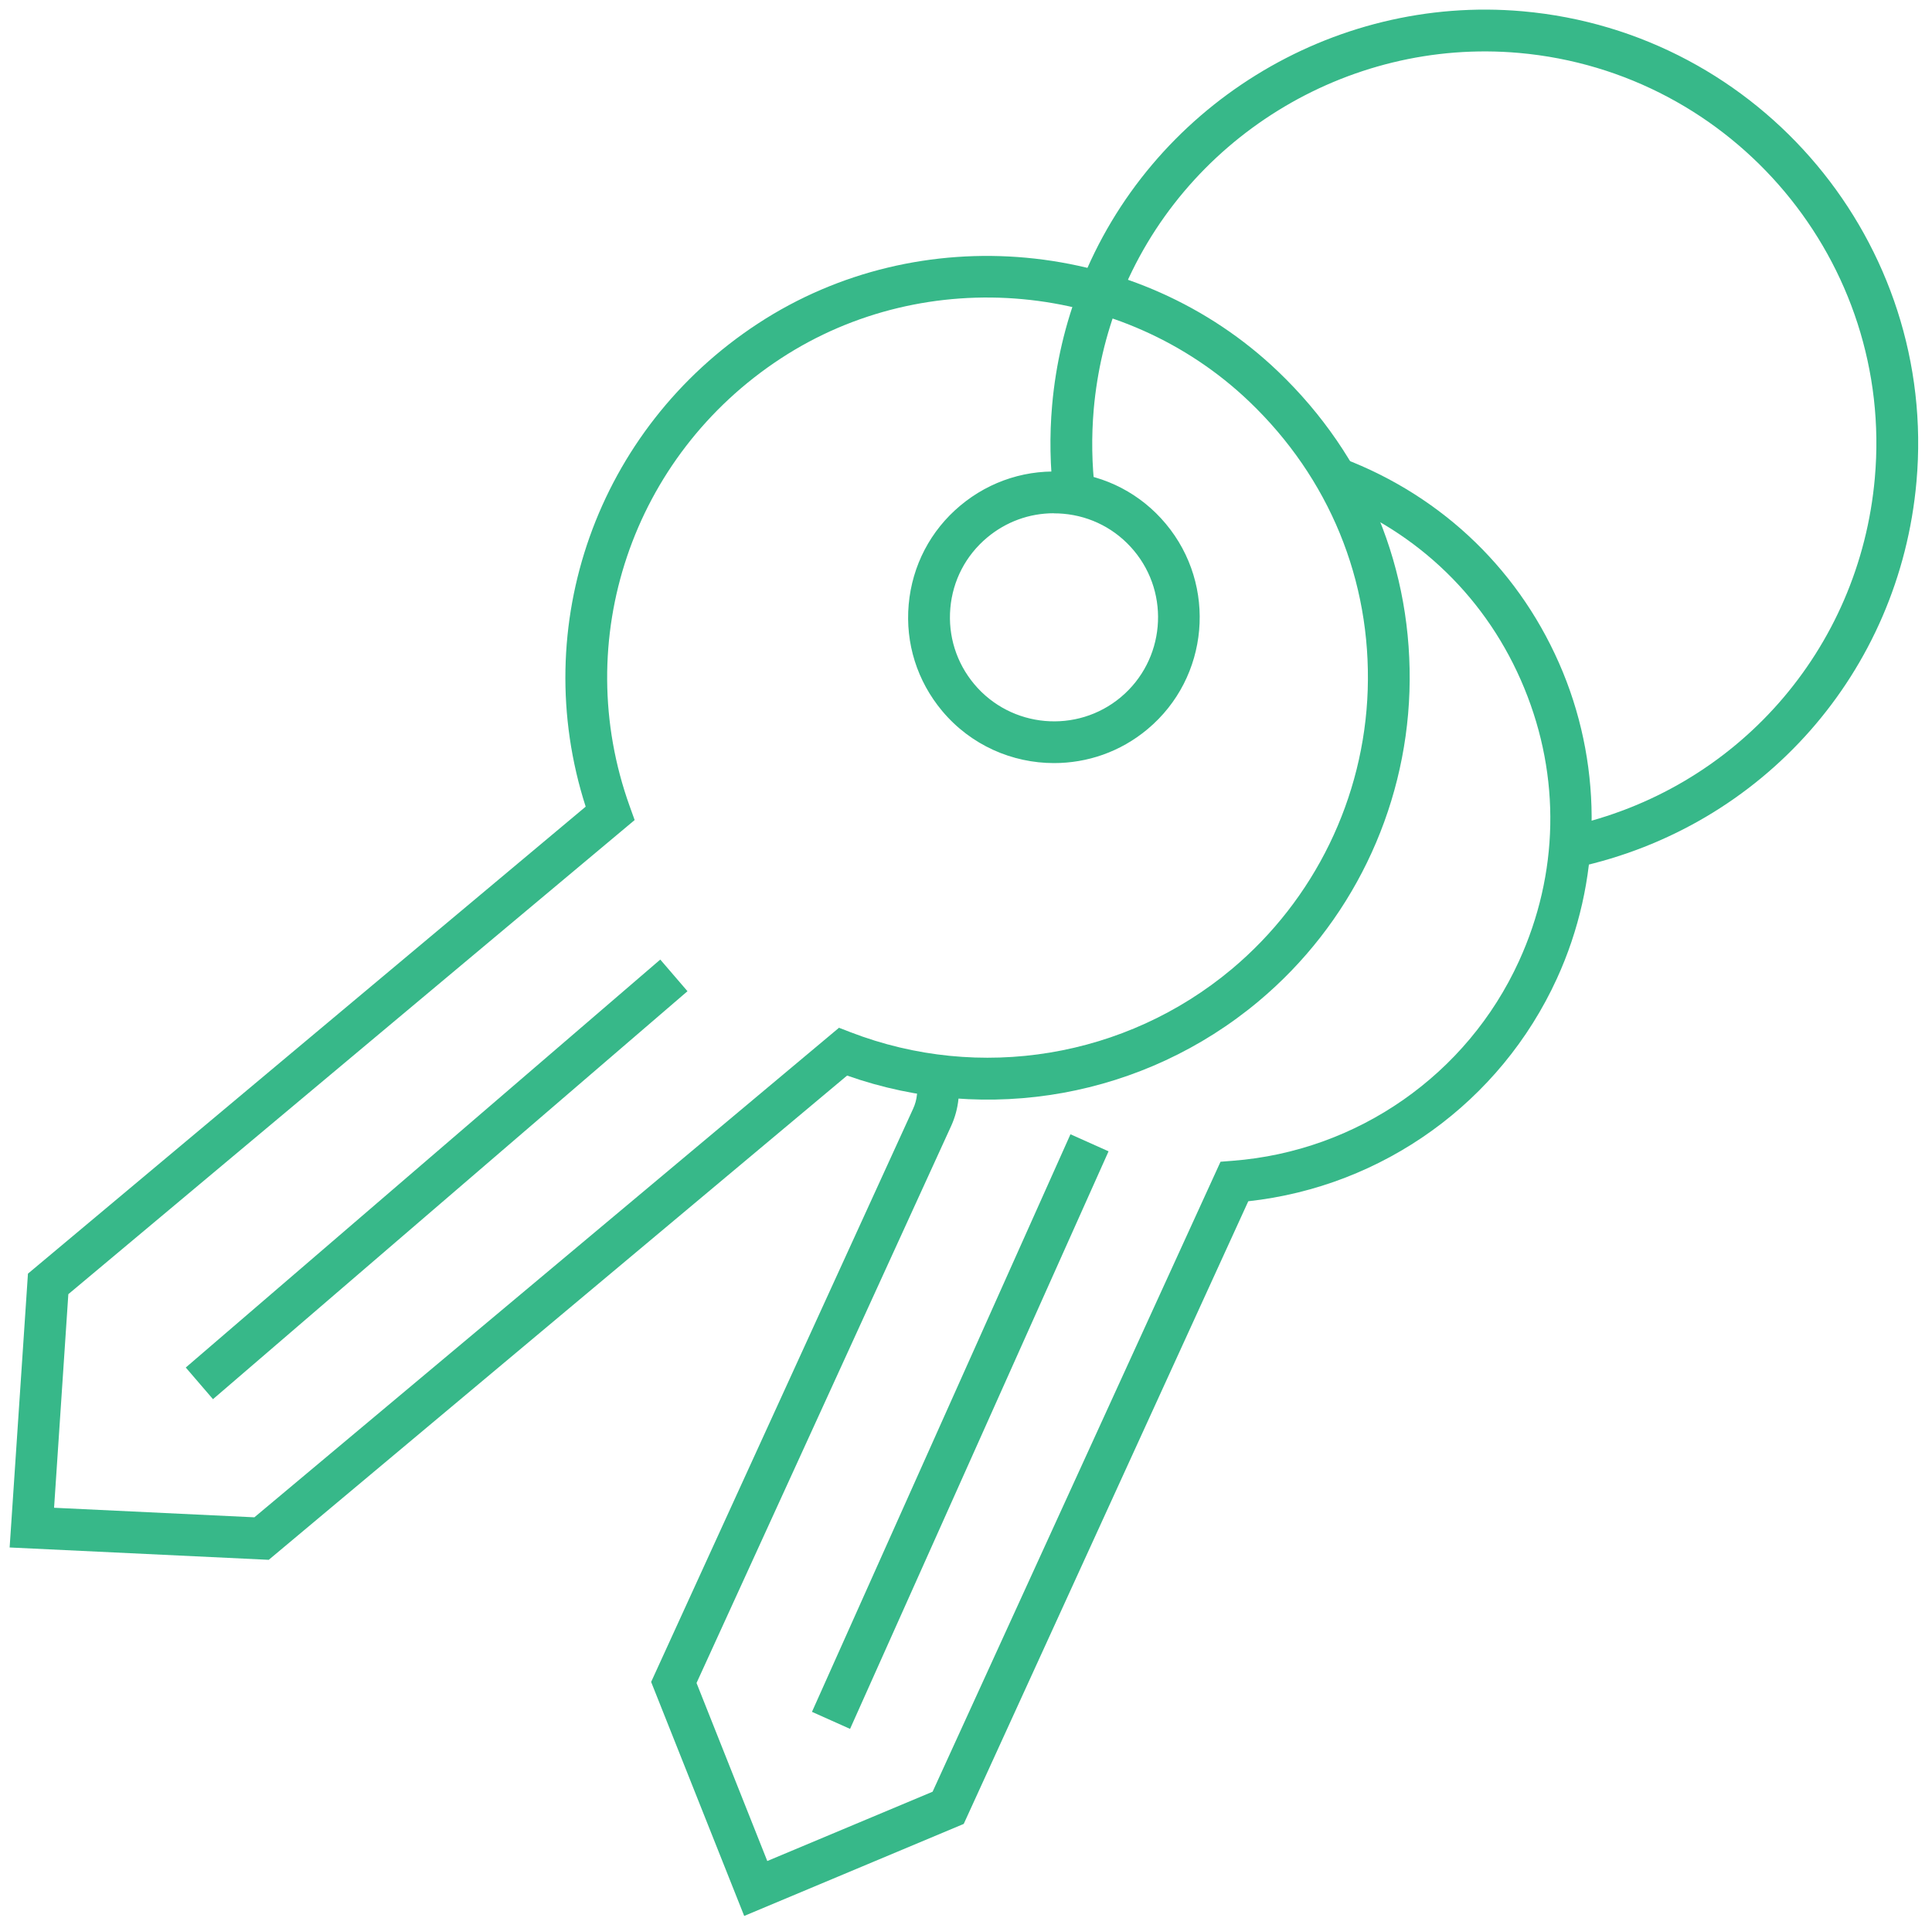
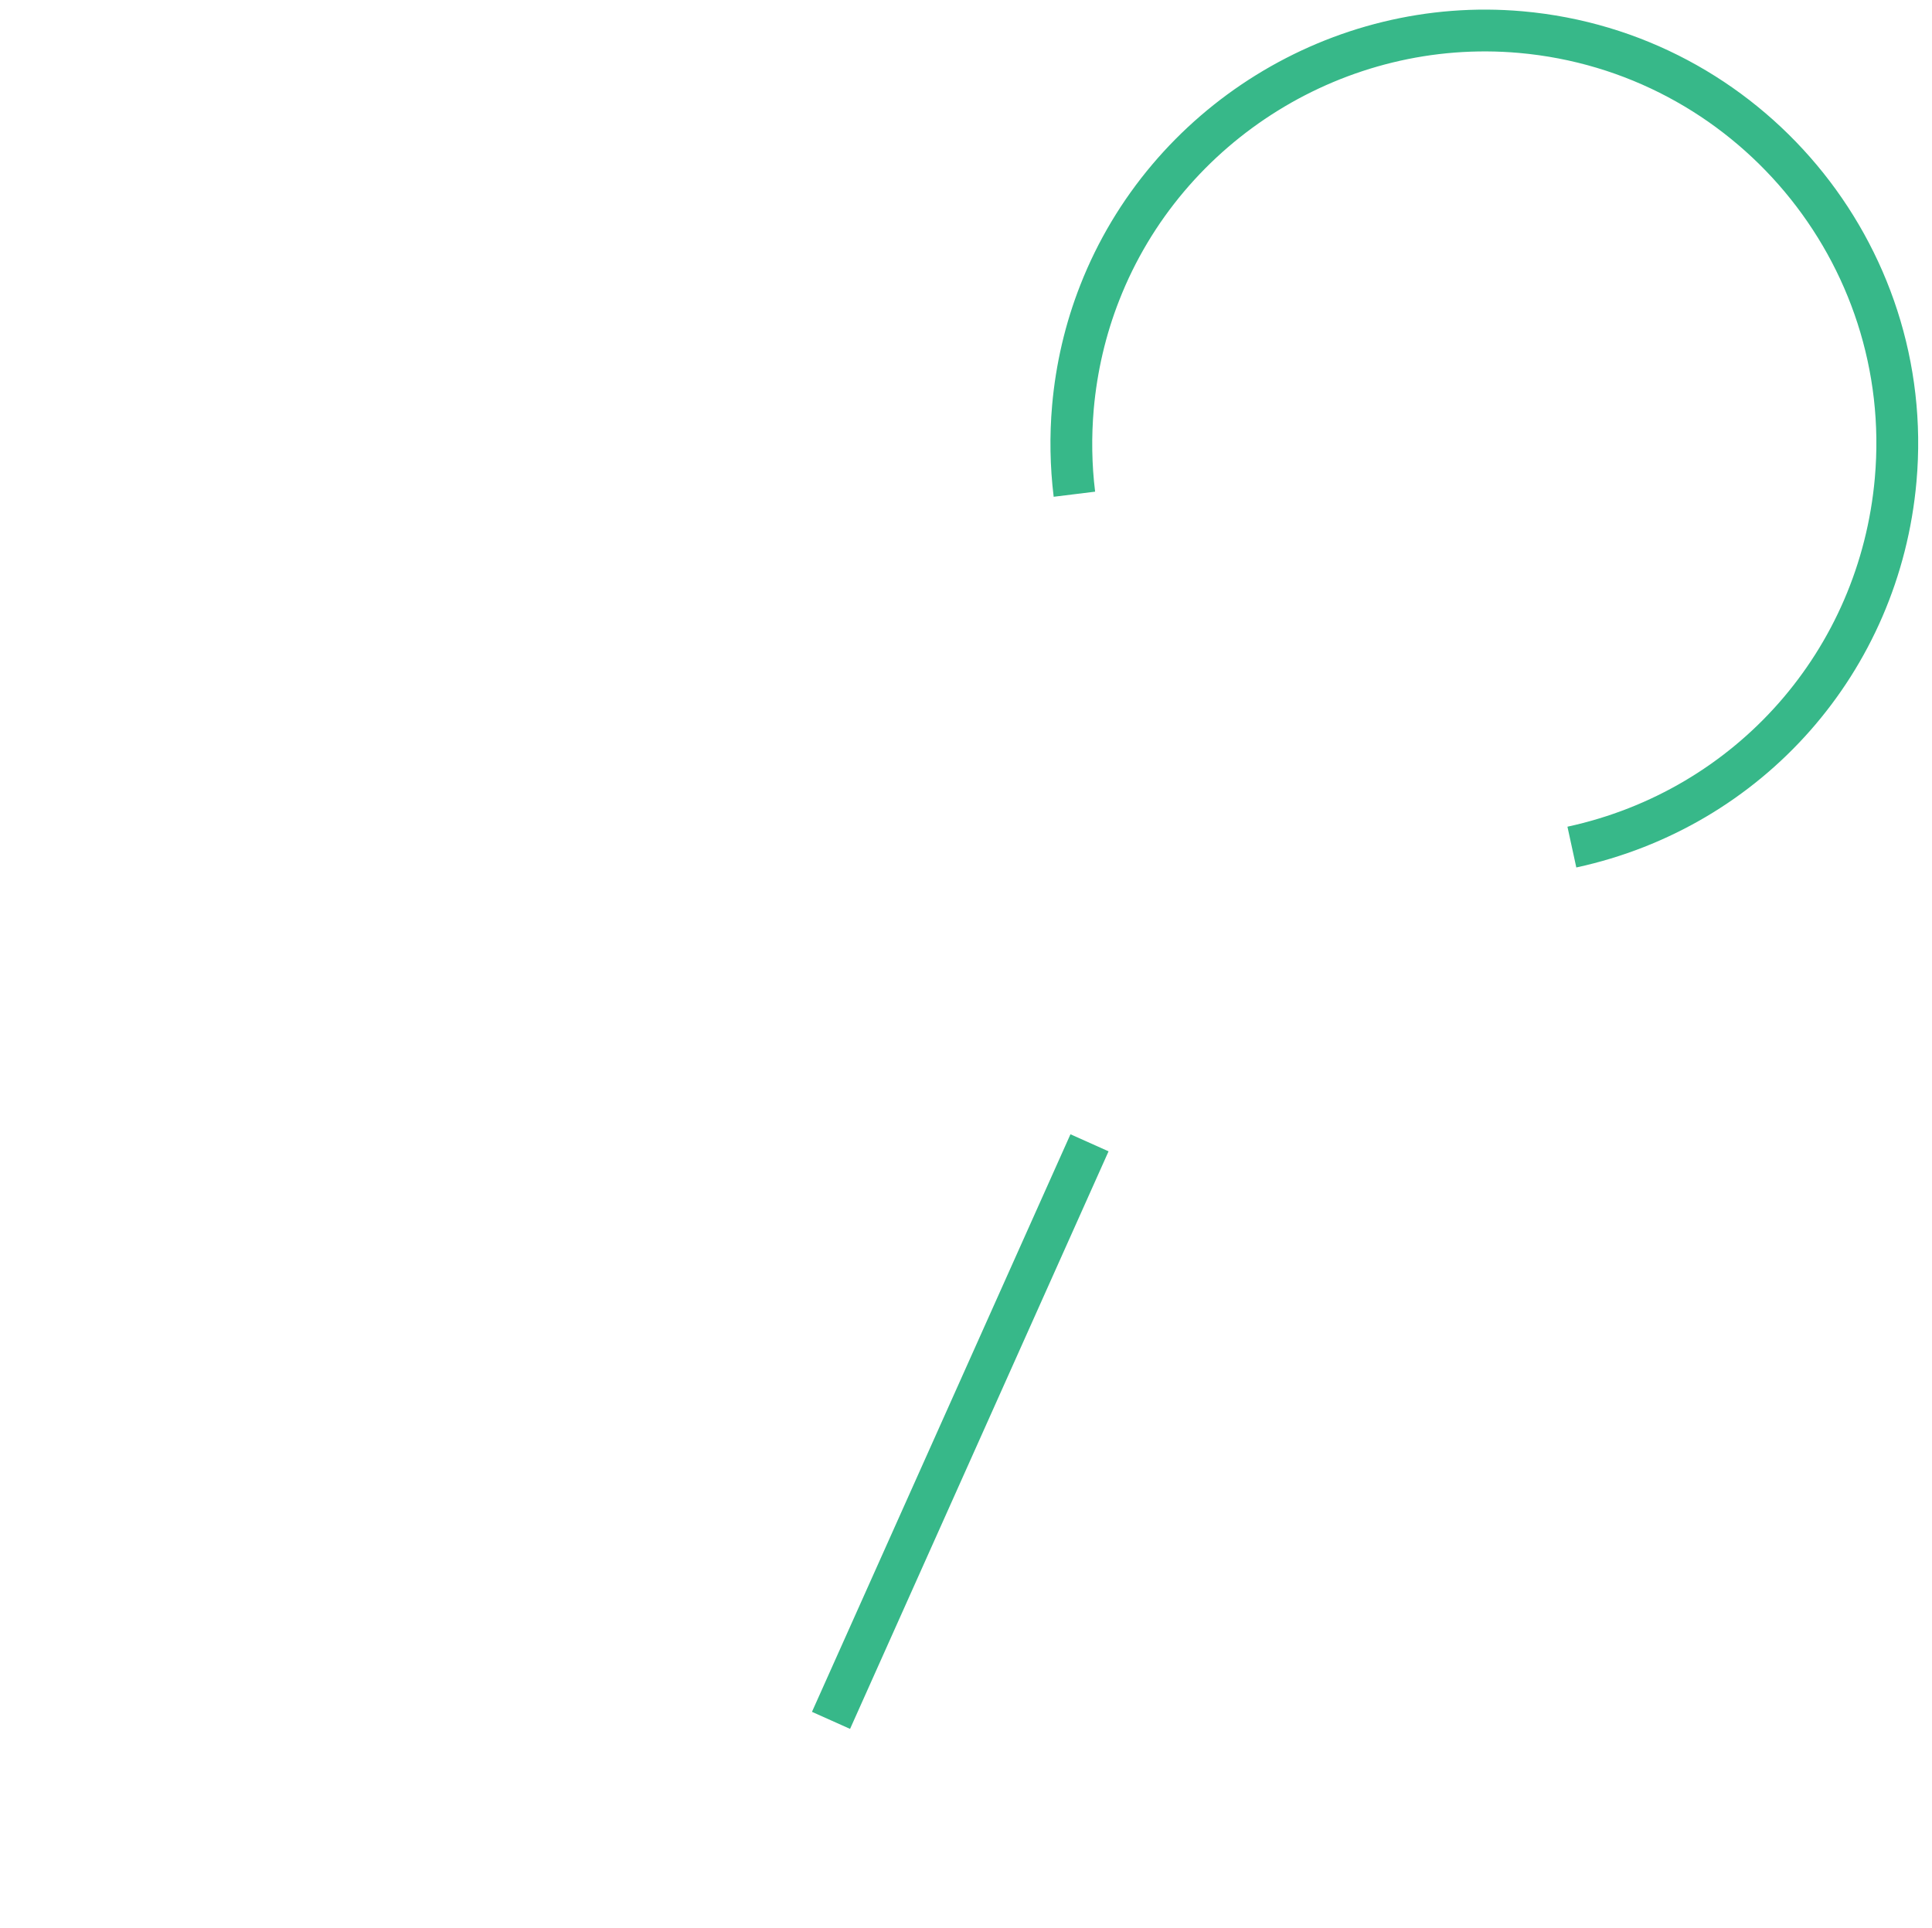
<svg xmlns="http://www.w3.org/2000/svg" id="Layer_1" data-name="Layer 1" viewBox="0 0 200.43 200">
  <defs>
    <style>
      .cls-1 {
        fill: #37b889;
        stroke-width: 0px;
      }
    </style>
  </defs>
-   <path class="cls-1" d="M77.21,198.79l-9.66-24.29,27.18-59.47c.43-.93.53-1.96.3-2.99l4.23-.94c.43,1.95.23,3.93-.59,5.73l-26.41,57.78,7.34,18.47,17.15-7.19,29.87-65.36,1.27-.1c12.93-1,24.31-8.93,29.69-20.71,4.14-9.06,4.34-19.12.55-28.33-3.78-9.21-11.01-16.24-20.36-19.79l1.54-4.05c10.48,3.98,18.59,11.87,22.83,22.19,4.18,10.19,3.96,21.77-.62,31.78-5.86,12.82-18.05,21.58-32.02,23.11l-29.52,64.6-22.78,9.55h.01Z" />
  <rect class="cls-1" x="66.79" y="146.36" width="65.65" height="4.33" transform="translate(-76.64 178.78) rotate(-65.89)" />
  <g>
-     <path class="cls-1" d="M27.87,161.83l-26.87-1.28,1.9-28.41,57.86-48.45c-6.03-18.76,1.18-39.19,17.87-50.12,16.77-10.98,39.47-8.89,53.96,4.97,9.2,8.8,14.04,20.58,13.63,33.2-.41,12.44-6.11,24.16-15.65,32.14-11.87,9.94-28.12,12.85-42.69,7.71l-60.01,50.25h0ZM5.62,156.43l20.77.99,60.65-50.79,1.19.46c13.4,5.17,28.56,2.66,39.56-6.55,8.59-7.2,13.73-17.75,14.1-28.96.37-11.36-3.99-21.99-12.29-29.92-13.06-12.48-33.49-14.36-48.6-4.47-15.43,10.1-21.88,29.21-15.67,46.47l.51,1.42L7.09,134.27l-1.48,22.16h.01ZM109.35,79.17c-4.33,0-8.62-1.84-11.61-5.41h0c-2.59-3.1-3.83-7.02-3.47-11.05.36-4.03,2.26-7.67,5.36-10.26,3.1-2.59,7.03-3.83,11.05-3.47,4.03.36,7.67,2.26,10.26,5.36,5.35,6.4,4.51,15.96-1.89,21.31-2.83,2.37-6.27,3.52-9.7,3.52ZM109.32,53.25c-2.53,0-4.95.88-6.91,2.52-2.21,1.85-3.57,4.45-3.82,7.33-.25,2.87.63,5.67,2.48,7.88h0c3.82,4.56,10.65,5.17,15.21,1.35s5.17-10.65,1.35-15.21c-1.85-2.21-4.45-3.57-7.33-3.82-.32-.03-.65-.04-.97-.04h0Z" />
-     <rect class="cls-1" x="12.84" y="120.2" width="64.92" height="4.33" transform="translate(-68.83 59.11) rotate(-40.69)" />
-   </g>
+     </g>
  <path class="cls-1" d="M163.53,90l-.92-4.23c17.49-3.79,30.31-18.33,31.89-36.18,1.98-22.34-14.59-42.12-36.93-44.1-17.89-1.58-34.93,8.97-41.46,25.67-1.41,3.59-2.29,7.38-2.64,11.26-.25,2.87-.21,5.76.14,8.59l-4.3.53c-.38-3.13-.44-6.33-.16-9.5.38-4.29,1.36-8.49,2.92-12.46C119.31,11.1,138.16-.58,157.96,1.17c24.72,2.19,43.05,24.08,40.86,48.8-1.75,19.75-15.93,35.83-35.29,40.03Z" />
</svg>